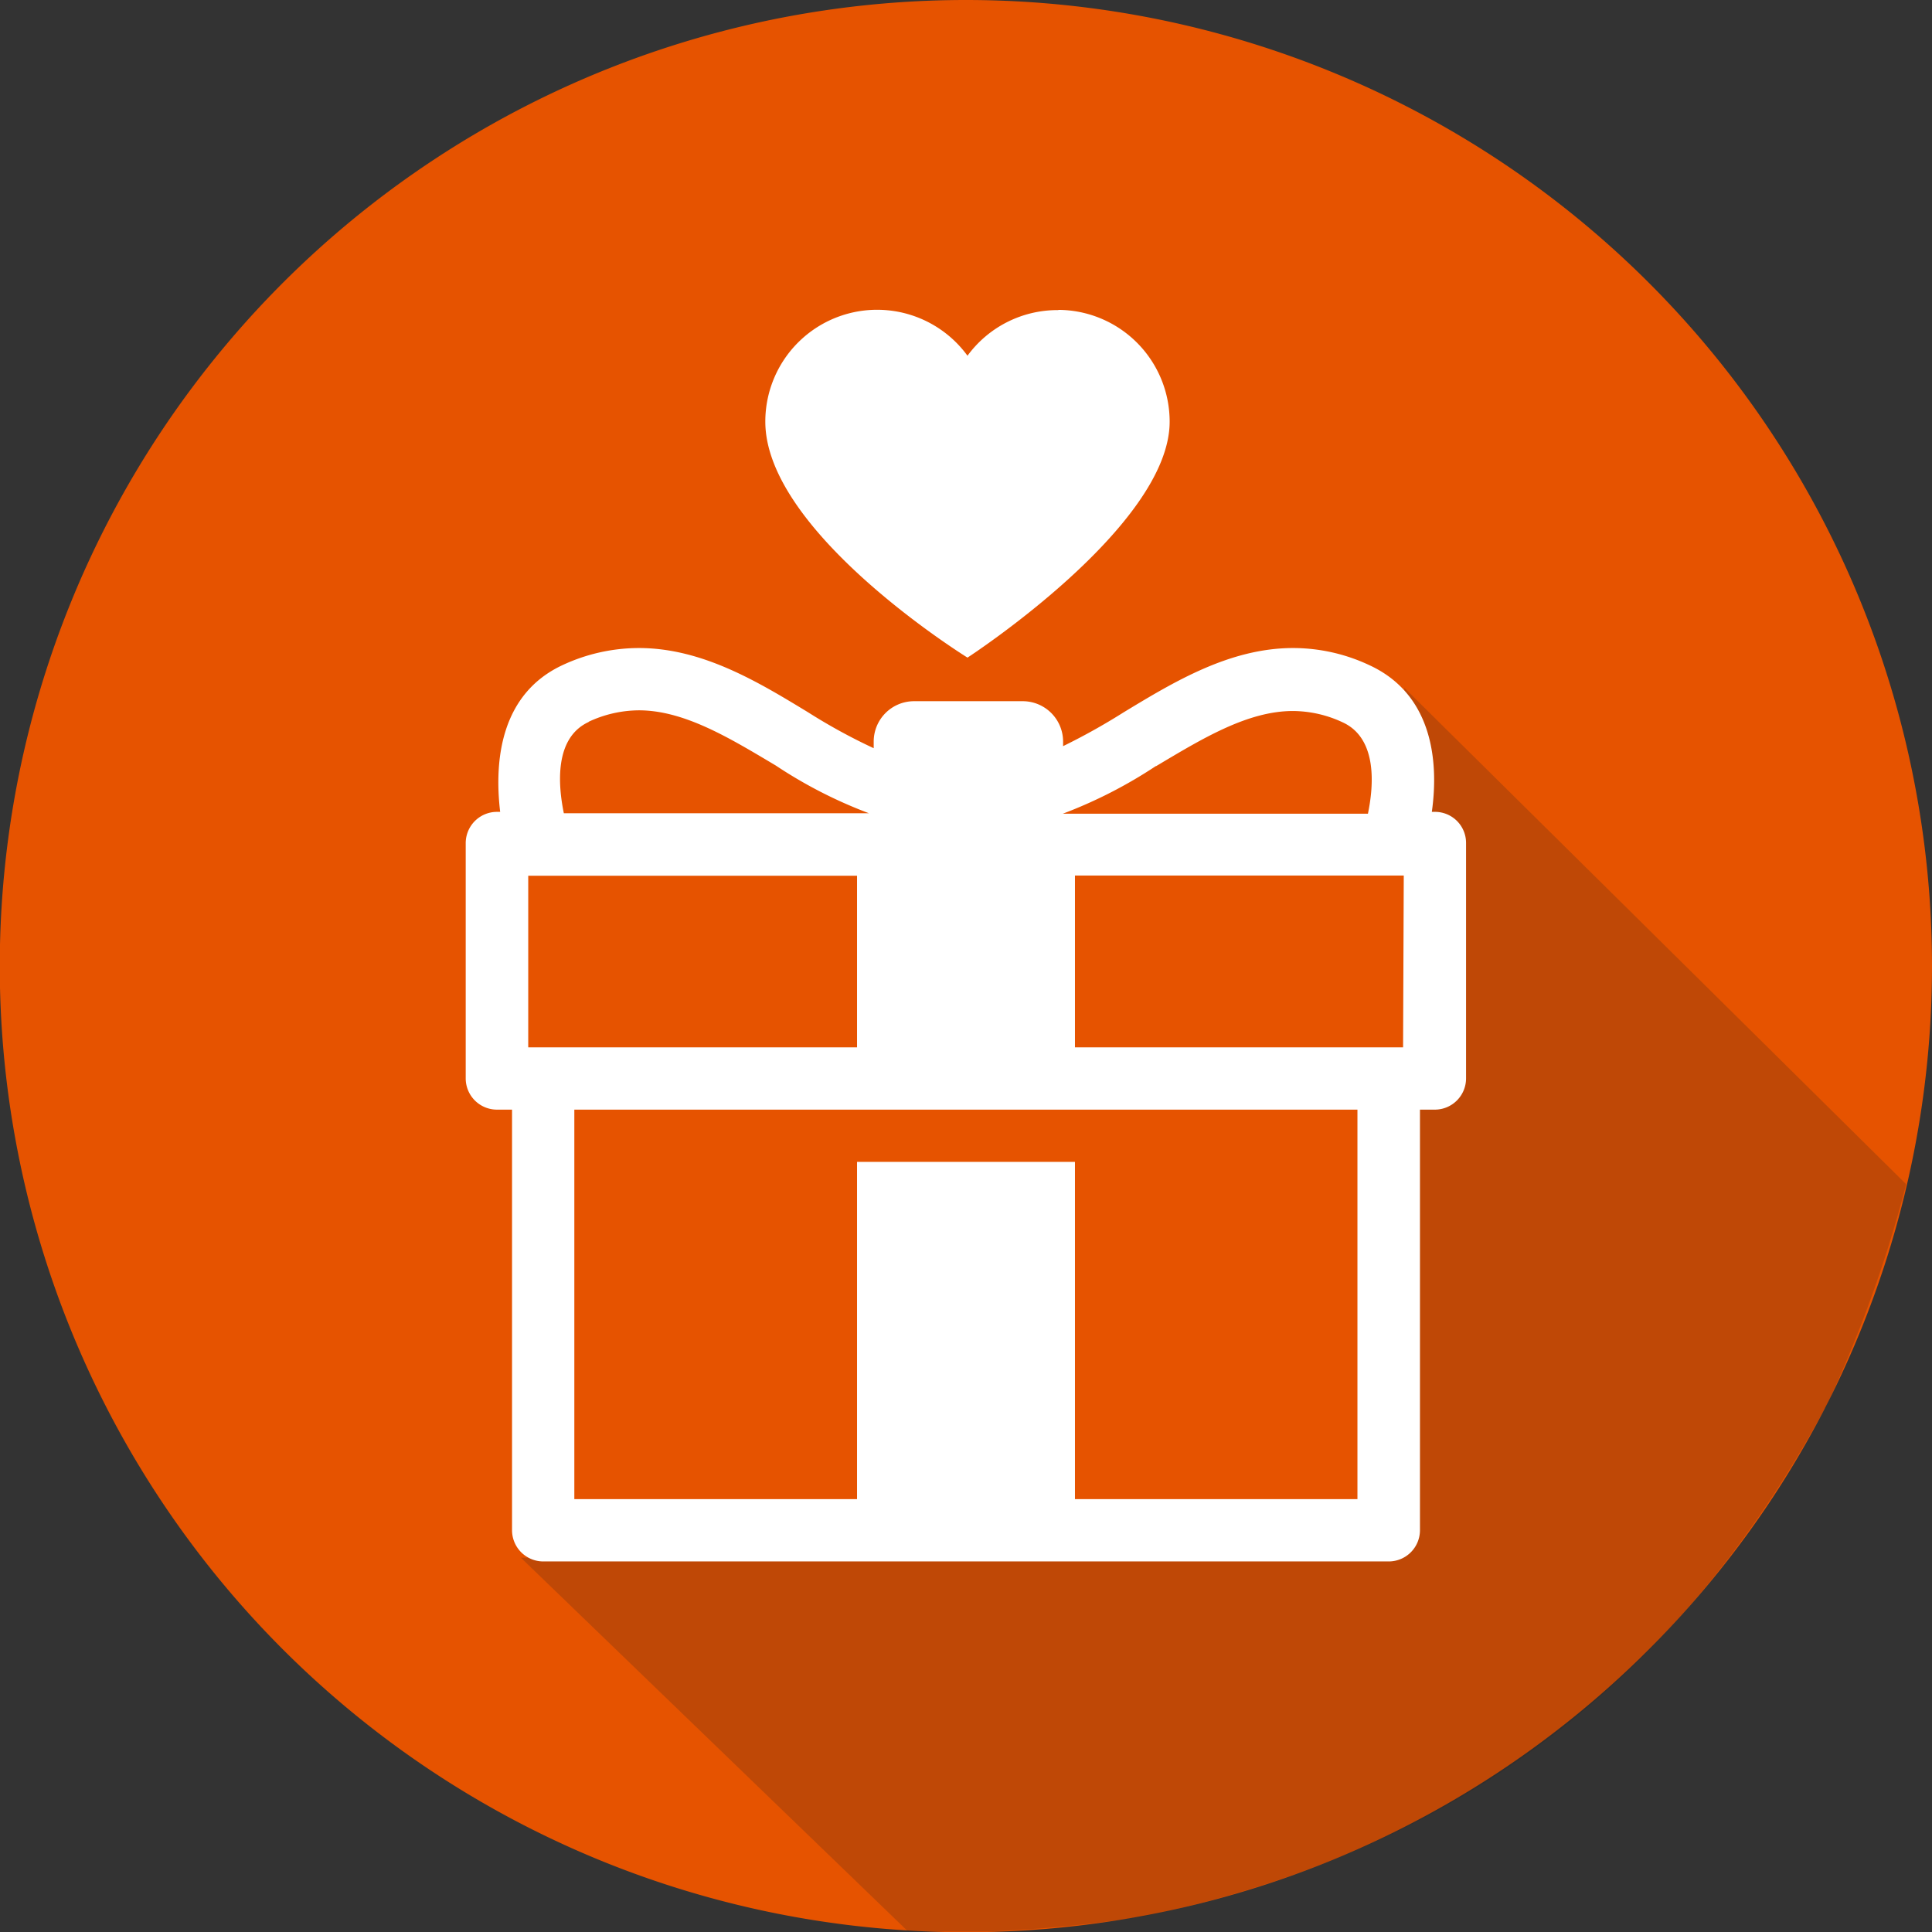
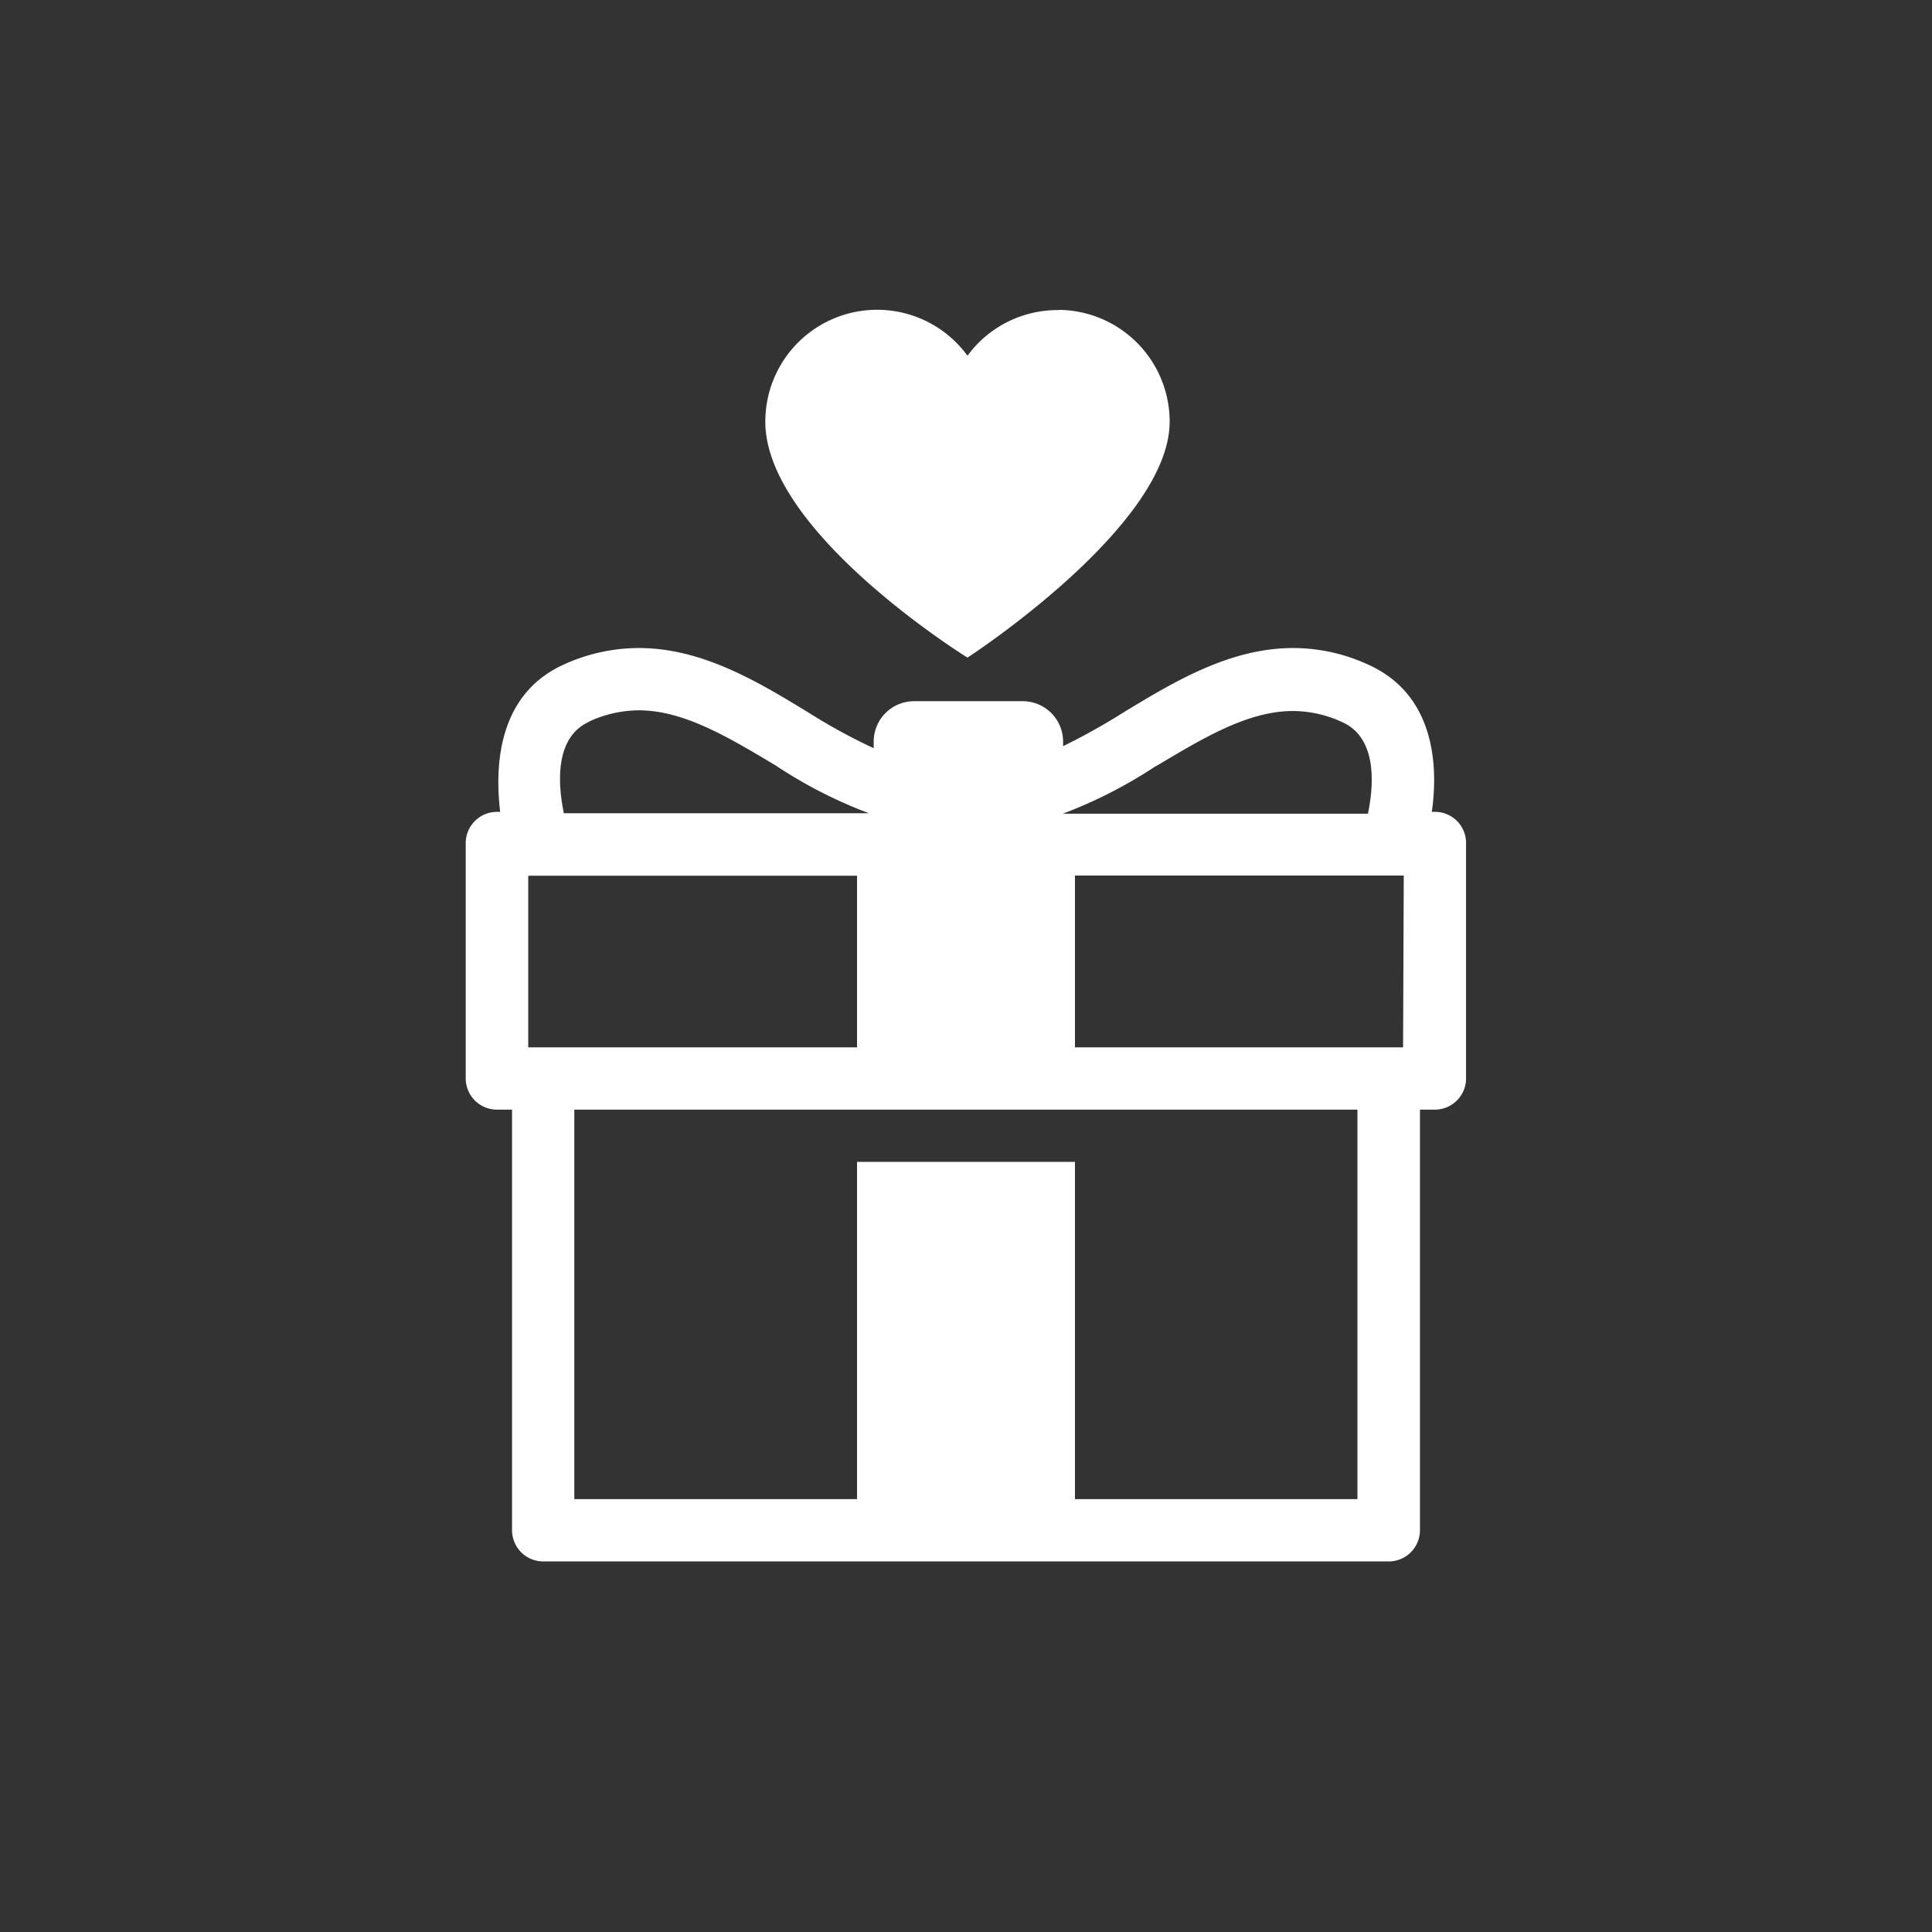
<svg xmlns="http://www.w3.org/2000/svg" viewBox="0 0 84.67 84.67">
  <rect x="0" y="0" width="84.67" height="84.67" fill="#333333" stroke="none" />
  <defs>
    <clipPath id="clip-path">
-       <rect x="22.8" y="30.14" width="60.72" height="54.51" fill="none" />
-     </clipPath>
+       </clipPath>
    <clipPath id="clip-path-2">
-       <rect x="22.8" y="30.14" width="60.72" height="54.51" fill="none" />
-     </clipPath>
+       </clipPath>
  </defs>
  <title>Asset 22</title>
  <g style="isolation:isolate">
    <g id="Layer_2" data-name="Layer 2">
      <g id="Layer_1-2" data-name="Layer 1">
-         <path d="M84.67,42.33A42.34,42.34,0,1,1,42.33,0,42.34,42.34,0,0,1,84.67,42.33" fill="#e65300" />
        <g opacity="0.2" style="mix-blend-mode:multiply">
          <g clip-path="url(#clip-path)">
            <g clip-path="url(#clip-path-2)">
-               <path d="M80,61.71a56.24,56.24,0,0,0,3.54-9.81l-22-21.76a100.7,100.7,0,0,1,.58,11c0,4.6-1.77,25.94-1.77,25.94s-17.23.77-21.52.8c-1,0-16,.39-16,.39l17,16.41A59.88,59.88,0,0,0,50.05,84c12-2.48,22.62-8.77,29.93-22.29" fill="#231f20" />
-             </g>
+               </g>
          </g>
        </g>
        <path d="M46.4,13.59a4.89,4.89,0,0,0-4,2,4.9,4.9,0,0,0-8.86,2.89c0,4.86,8.86,10.34,8.86,10.34s8.86-5.75,8.86-10.34a4.9,4.9,0,0,0-4.9-4.9" fill="#fff" />
        <path d="M62.88,35.58h-.13c.32-2.27,0-5.17-2.74-6.43a7.86,7.86,0,0,0-3.34-.75c-2.79,0-5.25,1.5-7.43,2.82a28,28,0,0,1-2.65,1.48v-.2a1.77,1.77,0,0,0-1.77-1.77H40.06a1.77,1.77,0,0,0-1.77,1.77v.29a25.28,25.28,0,0,1-2.87-1.57C33.25,29.9,30.79,28.4,28,28.4a7.93,7.93,0,0,0-3.35.75c-2.7,1.26-3,4.16-2.73,6.43h-.14a1.37,1.37,0,0,0-1.37,1.36V47.26a1.37,1.37,0,0,0,1.37,1.37h.66V67.06a1.37,1.37,0,0,0,1.37,1.37H60.86a1.37,1.37,0,0,0,1.37-1.37V48.63h.65a1.37,1.37,0,0,0,1.37-1.37V36.94a1.36,1.36,0,0,0-1.37-1.36m-12.22-2c2-1.19,4-2.42,6-2.42a5.18,5.18,0,0,1,2.19.5c1.53.71,1.35,2.79,1.1,4H46.58a20.46,20.46,0,0,0,4.08-2.09M25.8,31.63a5.26,5.26,0,0,1,2.2-.5c2,0,4,1.23,6,2.42a20.19,20.19,0,0,0,4.08,2.09H24.71c-.25-1.22-.43-3.3,1.09-4m-2.65,6.74H37.56V45.9H23.15ZM59.49,65.7H47.11V50.92H37.56V65.7H25.17V48.63H59.49Zm2-19.8H47.11V38.37H61.52Z" fill="#fff" />
      </g>
    </g>
  </g>
</svg>